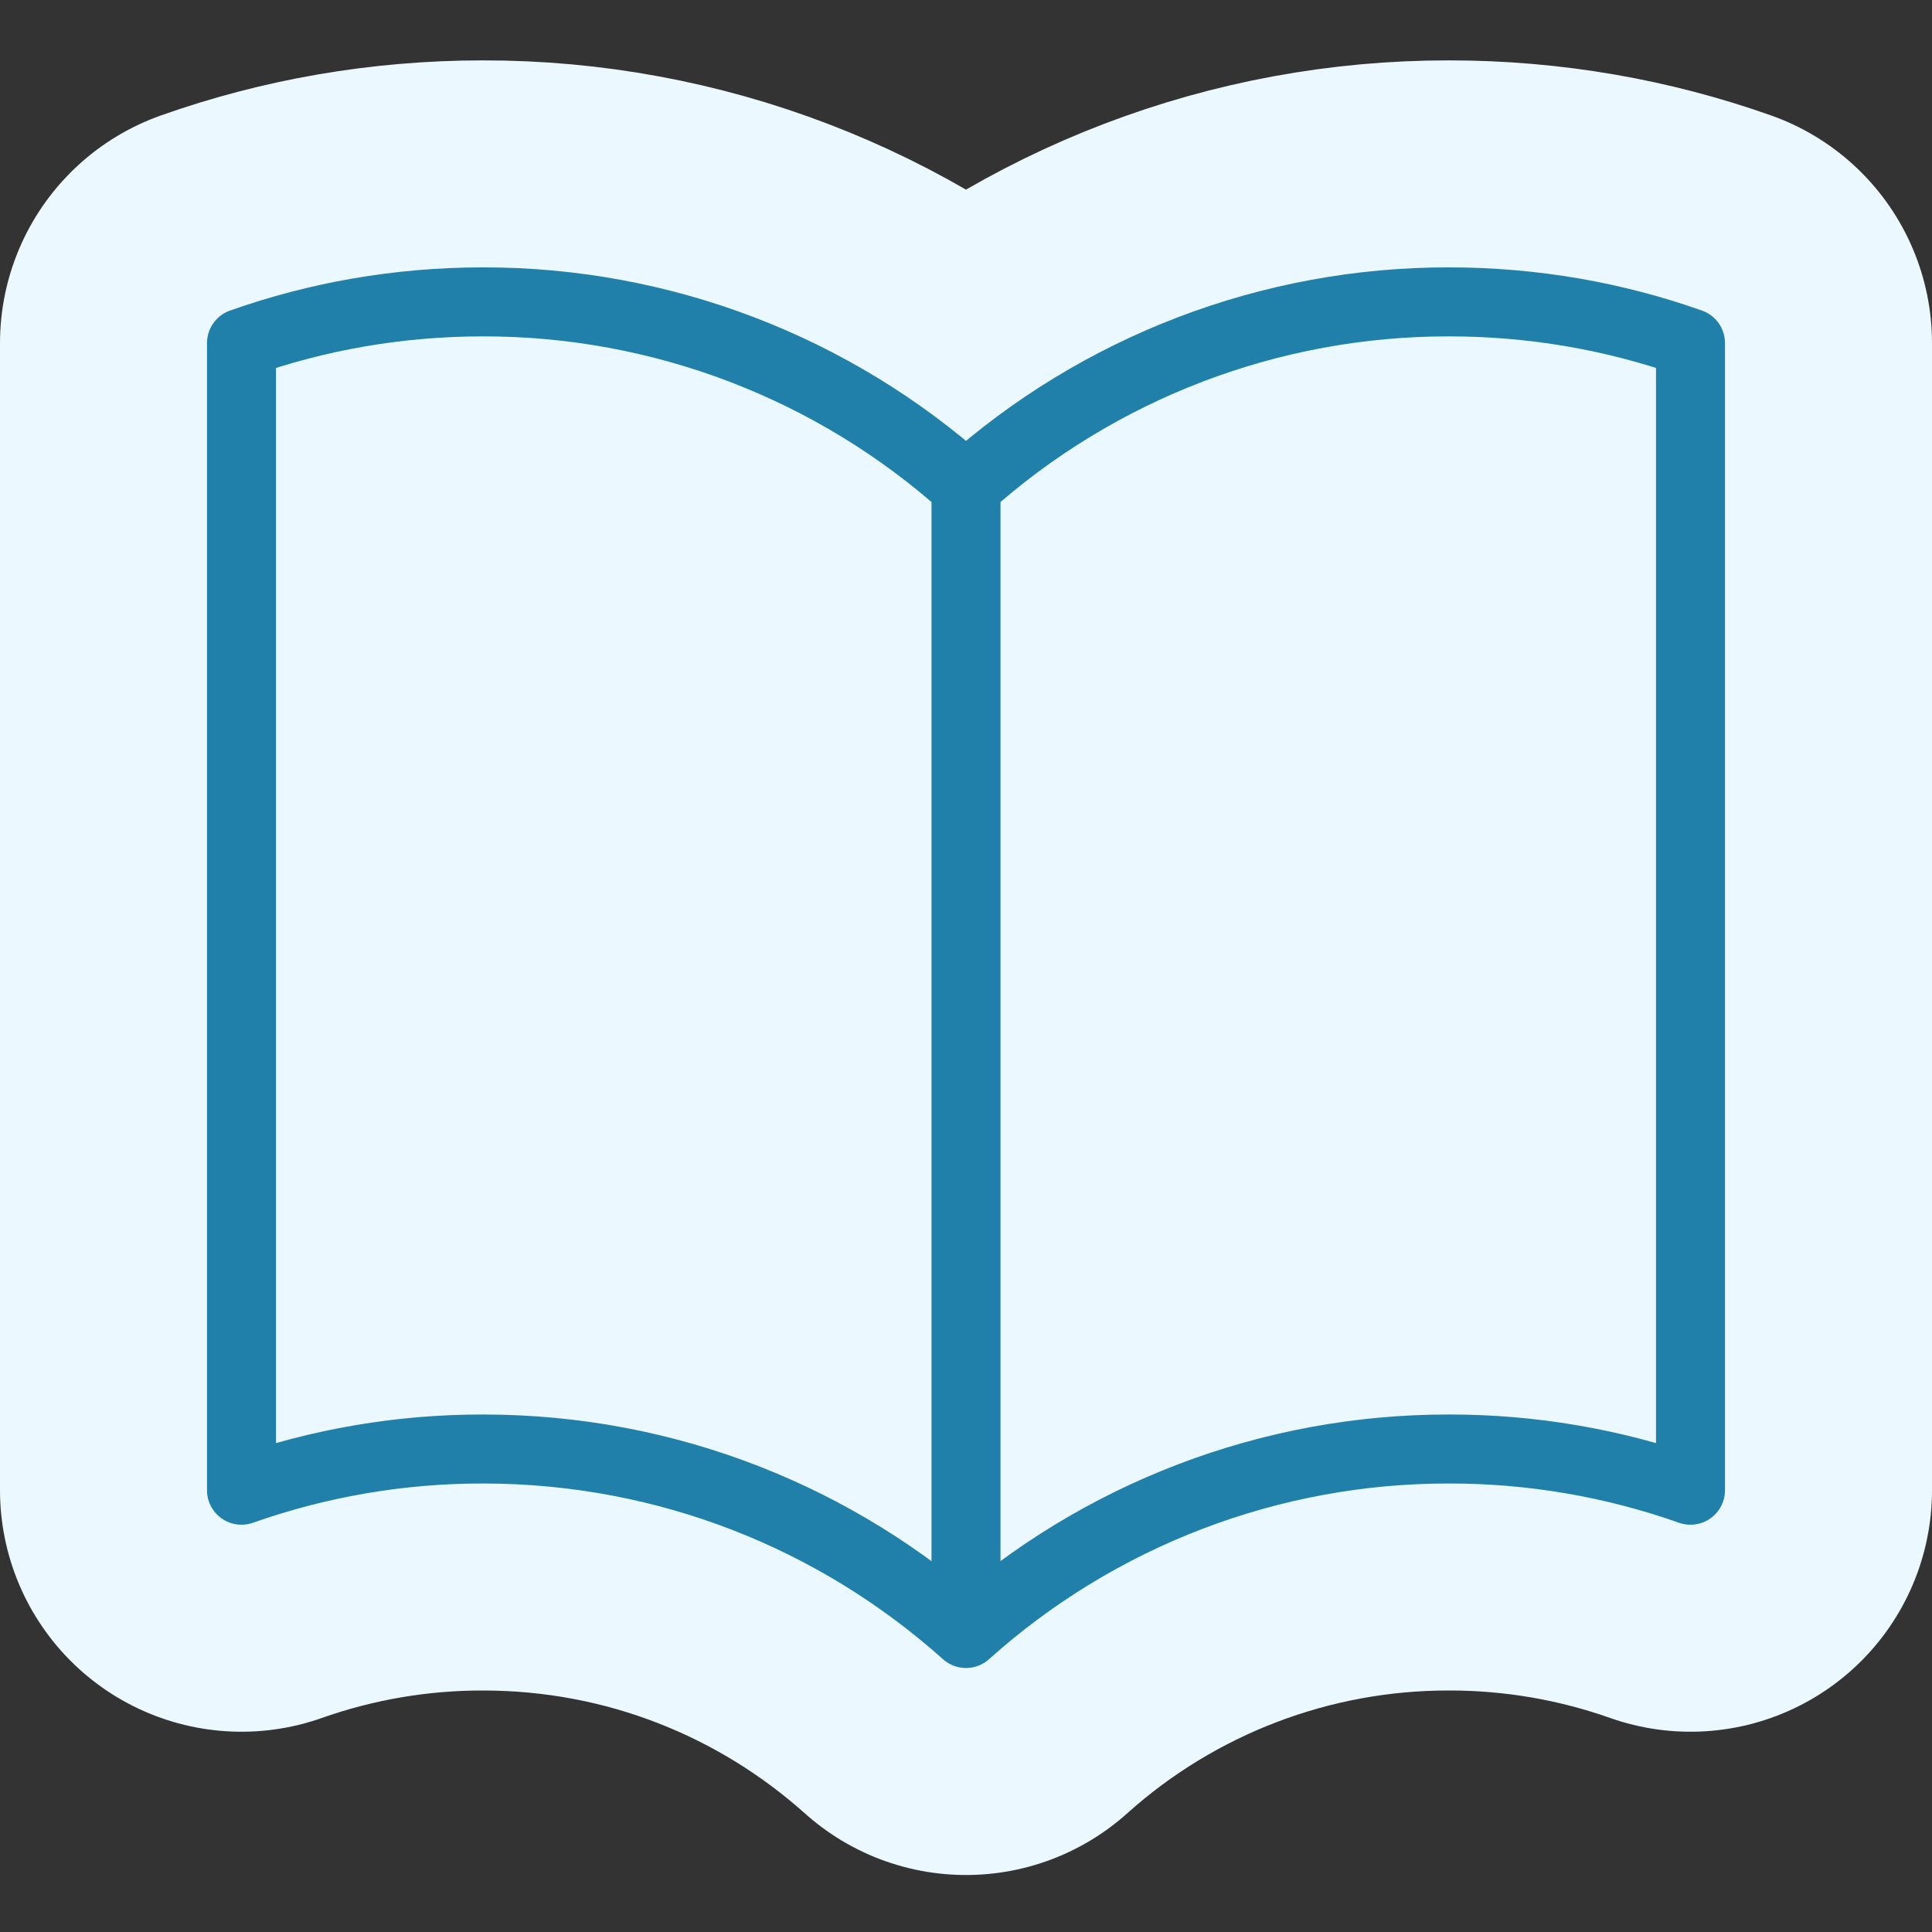
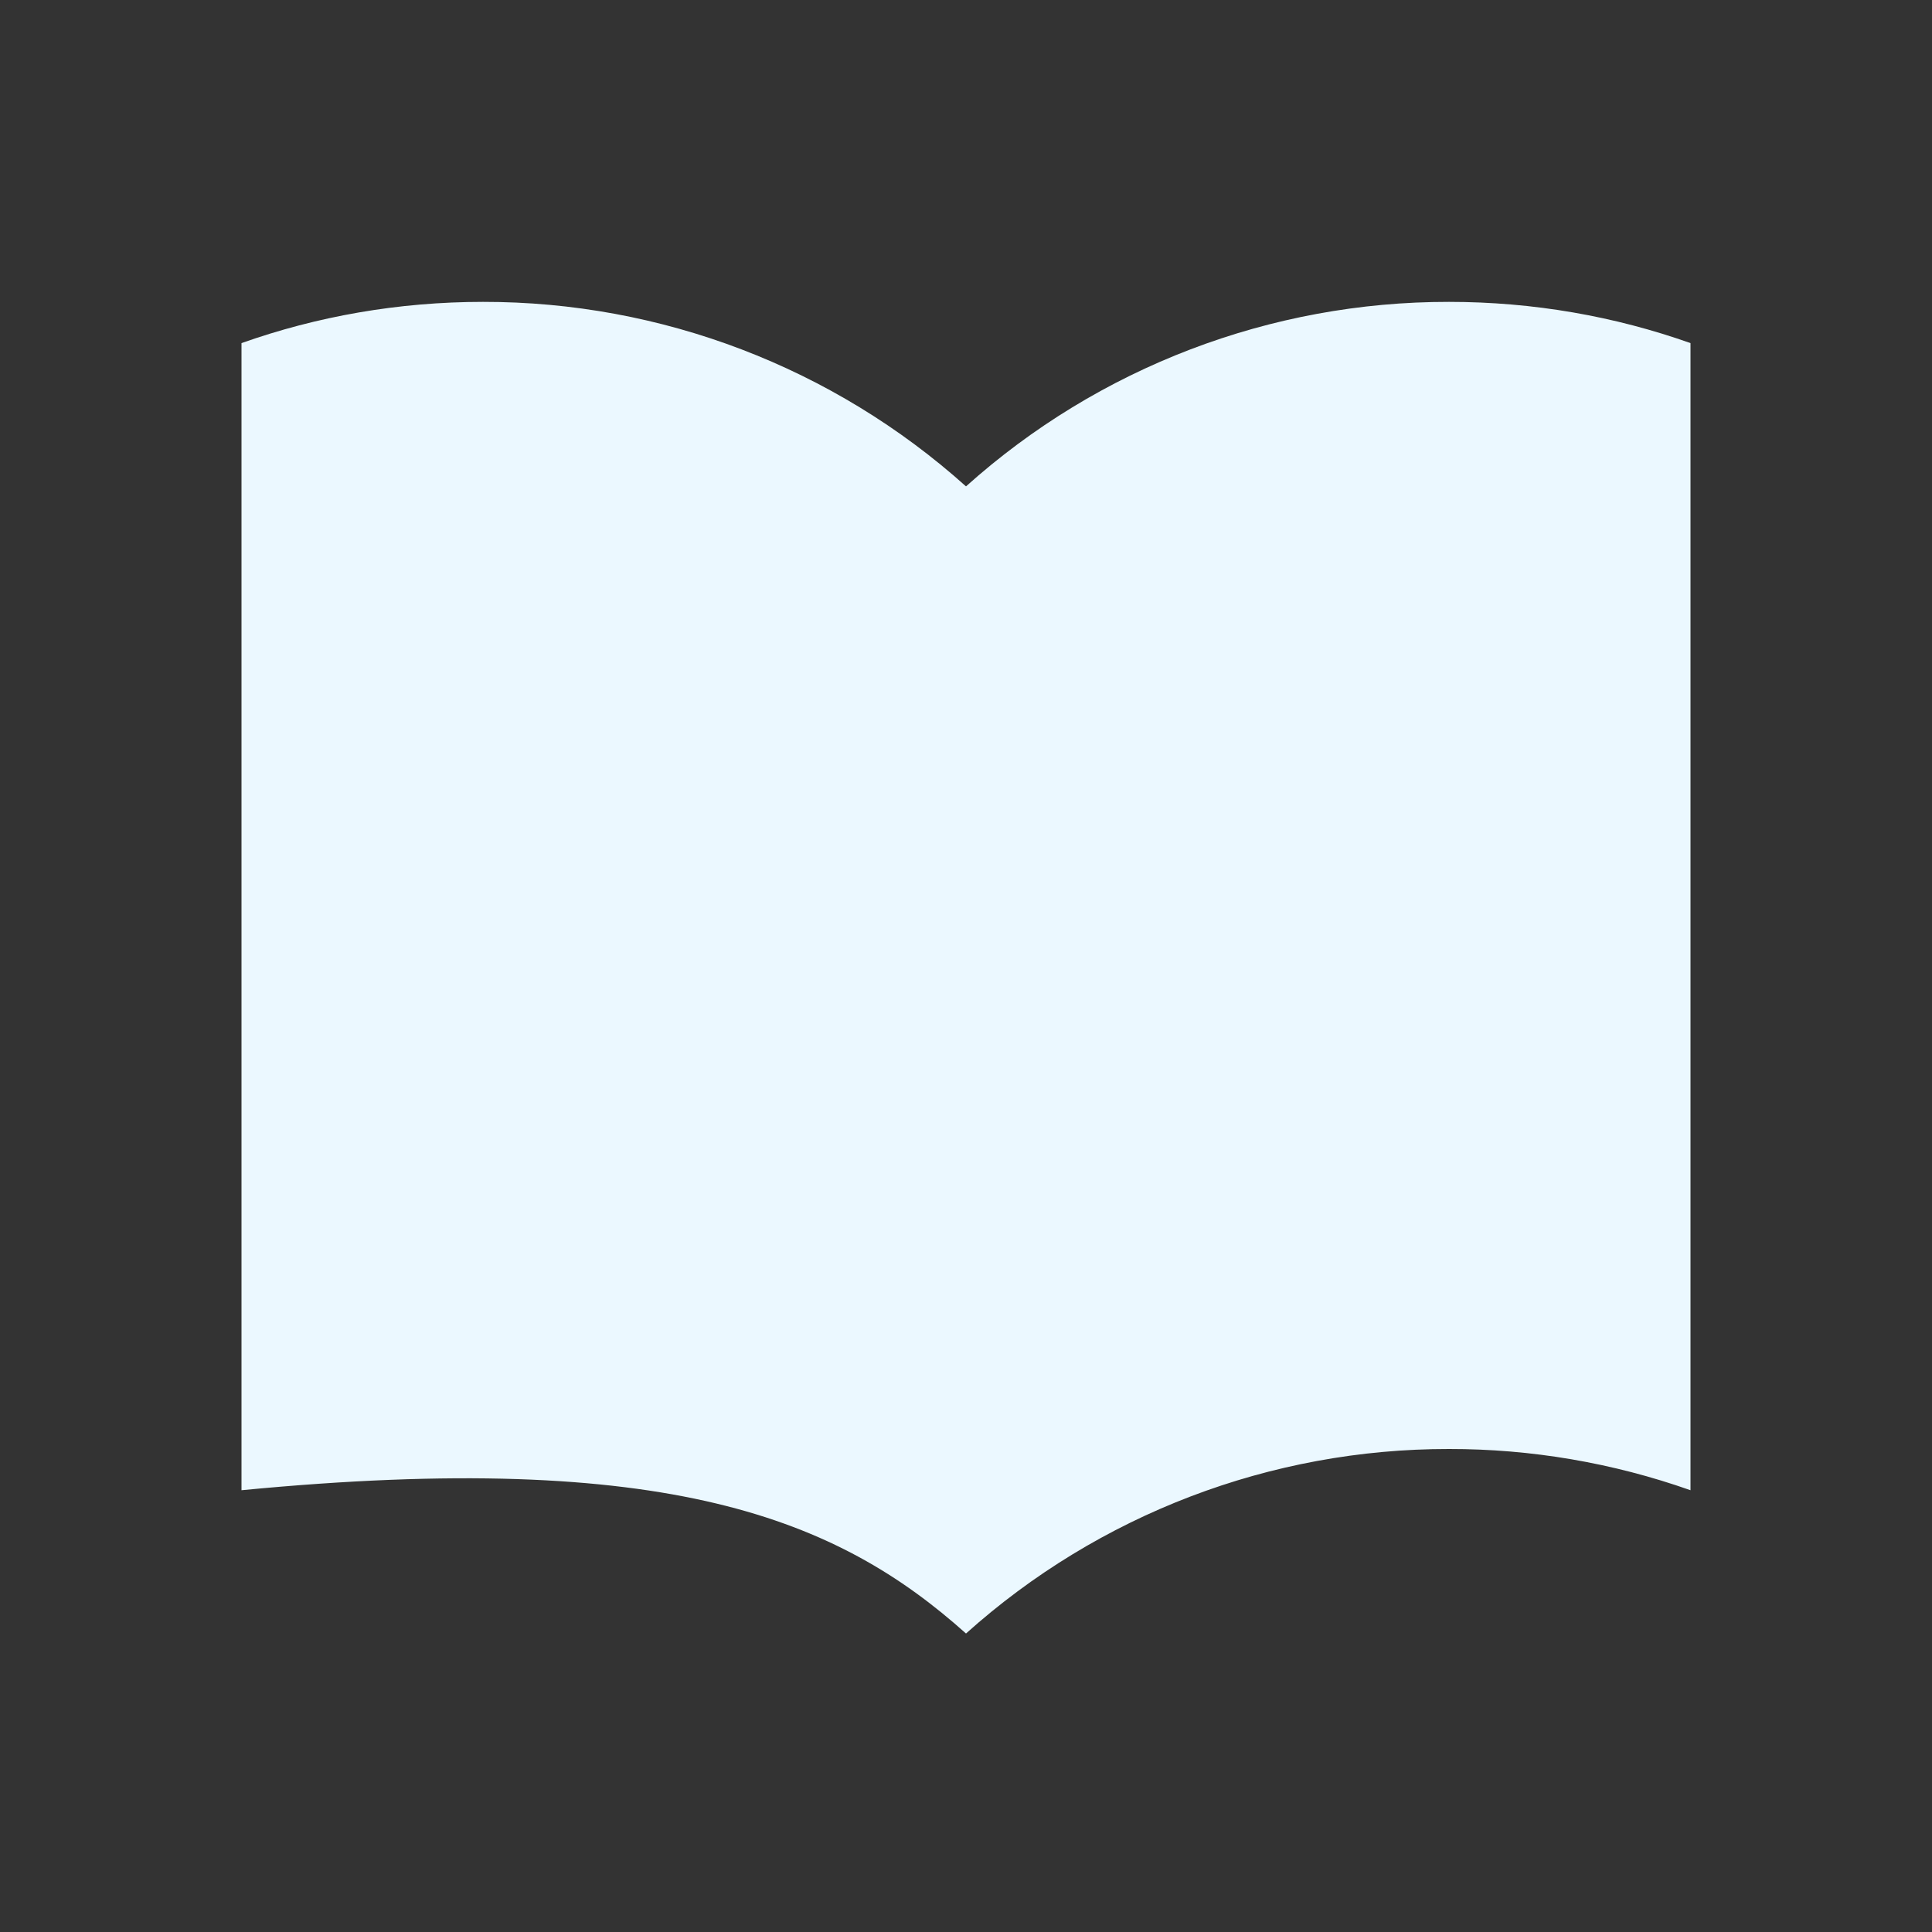
<svg xmlns="http://www.w3.org/2000/svg" width="56" height="56" viewBox="0 0 56 56" fill="none">
  <rect x="0" y="0" width="56" height="56" fill="#333333" stroke="none" />
-   <path d="M28 14.098C24.154 10.648 19.167 8.743 14 8.75C11.545 8.75 9.189 9.17 7 9.945V43.195C9.248 42.401 11.616 41.997 14 42C19.378 42 24.285 44.023 28 47.348M28 14.098C31.846 10.648 36.833 8.743 42 8.75C44.455 8.75 46.811 9.17 49 9.945V43.195C46.752 42.401 44.384 41.997 42 42C36.833 41.993 31.846 43.898 28 47.348M28 14.098V47.348V14.098Z" fill="#EBF8FF" />
-   <path d="M28 14.098C24.154 10.648 19.167 8.743 14 8.75C11.545 8.75 9.189 9.17 7 9.945V43.195C9.248 42.401 11.616 41.997 14 42C19.378 42 24.285 44.023 28 47.348M28 14.098C31.846 10.648 36.833 8.743 42 8.75C44.455 8.75 46.811 9.17 49 9.945V43.195C46.752 42.401 44.384 41.997 42 42C36.833 41.993 31.846 43.898 28 47.348M28 14.098V47.348" stroke="#EBF8FF" stroke-width="14" stroke-linecap="round" stroke-linejoin="round" />
-   <path d="M28 14.098C24.154 10.648 19.167 8.743 14 8.75C11.545 8.75 9.189 9.17 7 9.945V43.195C9.248 42.401 11.616 41.997 14 42C19.378 42 24.285 44.023 28 47.348M28 14.098C31.846 10.648 36.833 8.743 42 8.75C44.455 8.75 46.811 9.17 49 9.945V43.195C46.752 42.401 44.384 41.997 42 42C36.833 41.993 31.846 43.898 28 47.348M28 14.098V47.348" stroke="#2180AA" stroke-width="2" stroke-linecap="round" stroke-linejoin="round" />
+   <path d="M28 14.098C24.154 10.648 19.167 8.743 14 8.75C11.545 8.75 9.189 9.17 7 9.945V43.195C19.378 42 24.285 44.023 28 47.348M28 14.098C31.846 10.648 36.833 8.743 42 8.75C44.455 8.75 46.811 9.17 49 9.945V43.195C46.752 42.401 44.384 41.997 42 42C36.833 41.993 31.846 43.898 28 47.348M28 14.098V47.348V14.098Z" fill="#EBF8FF" />
</svg>